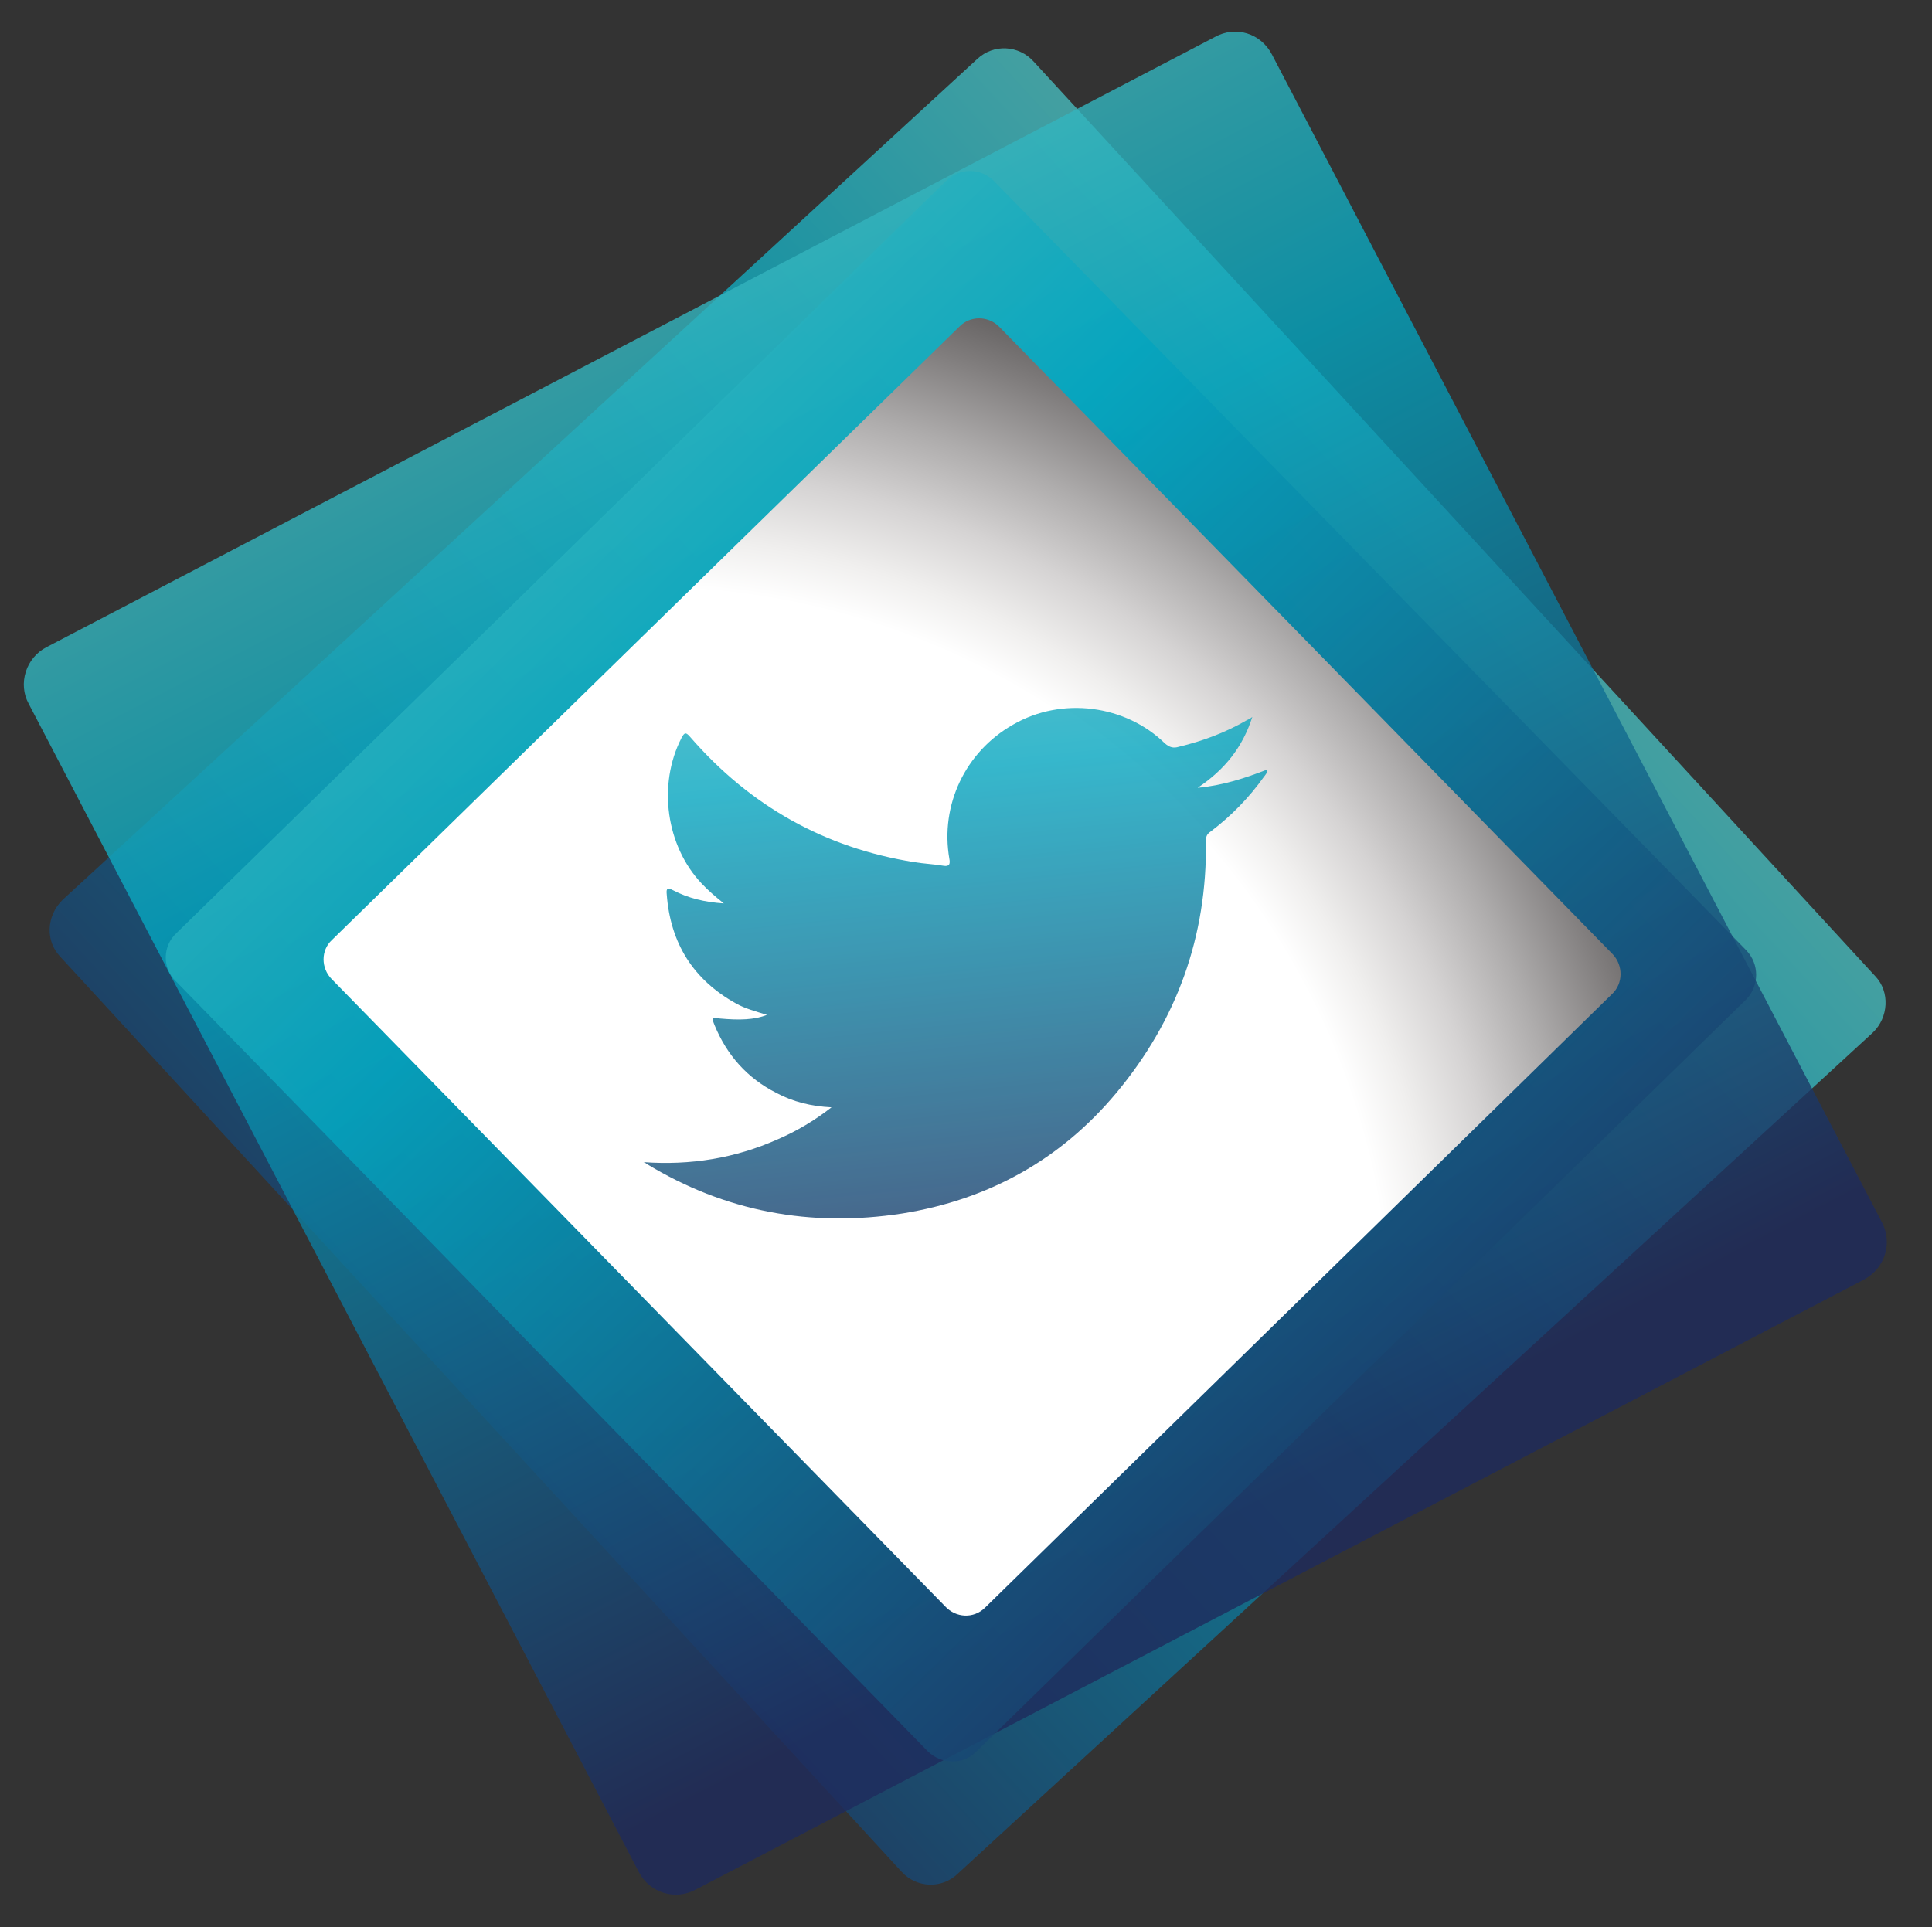
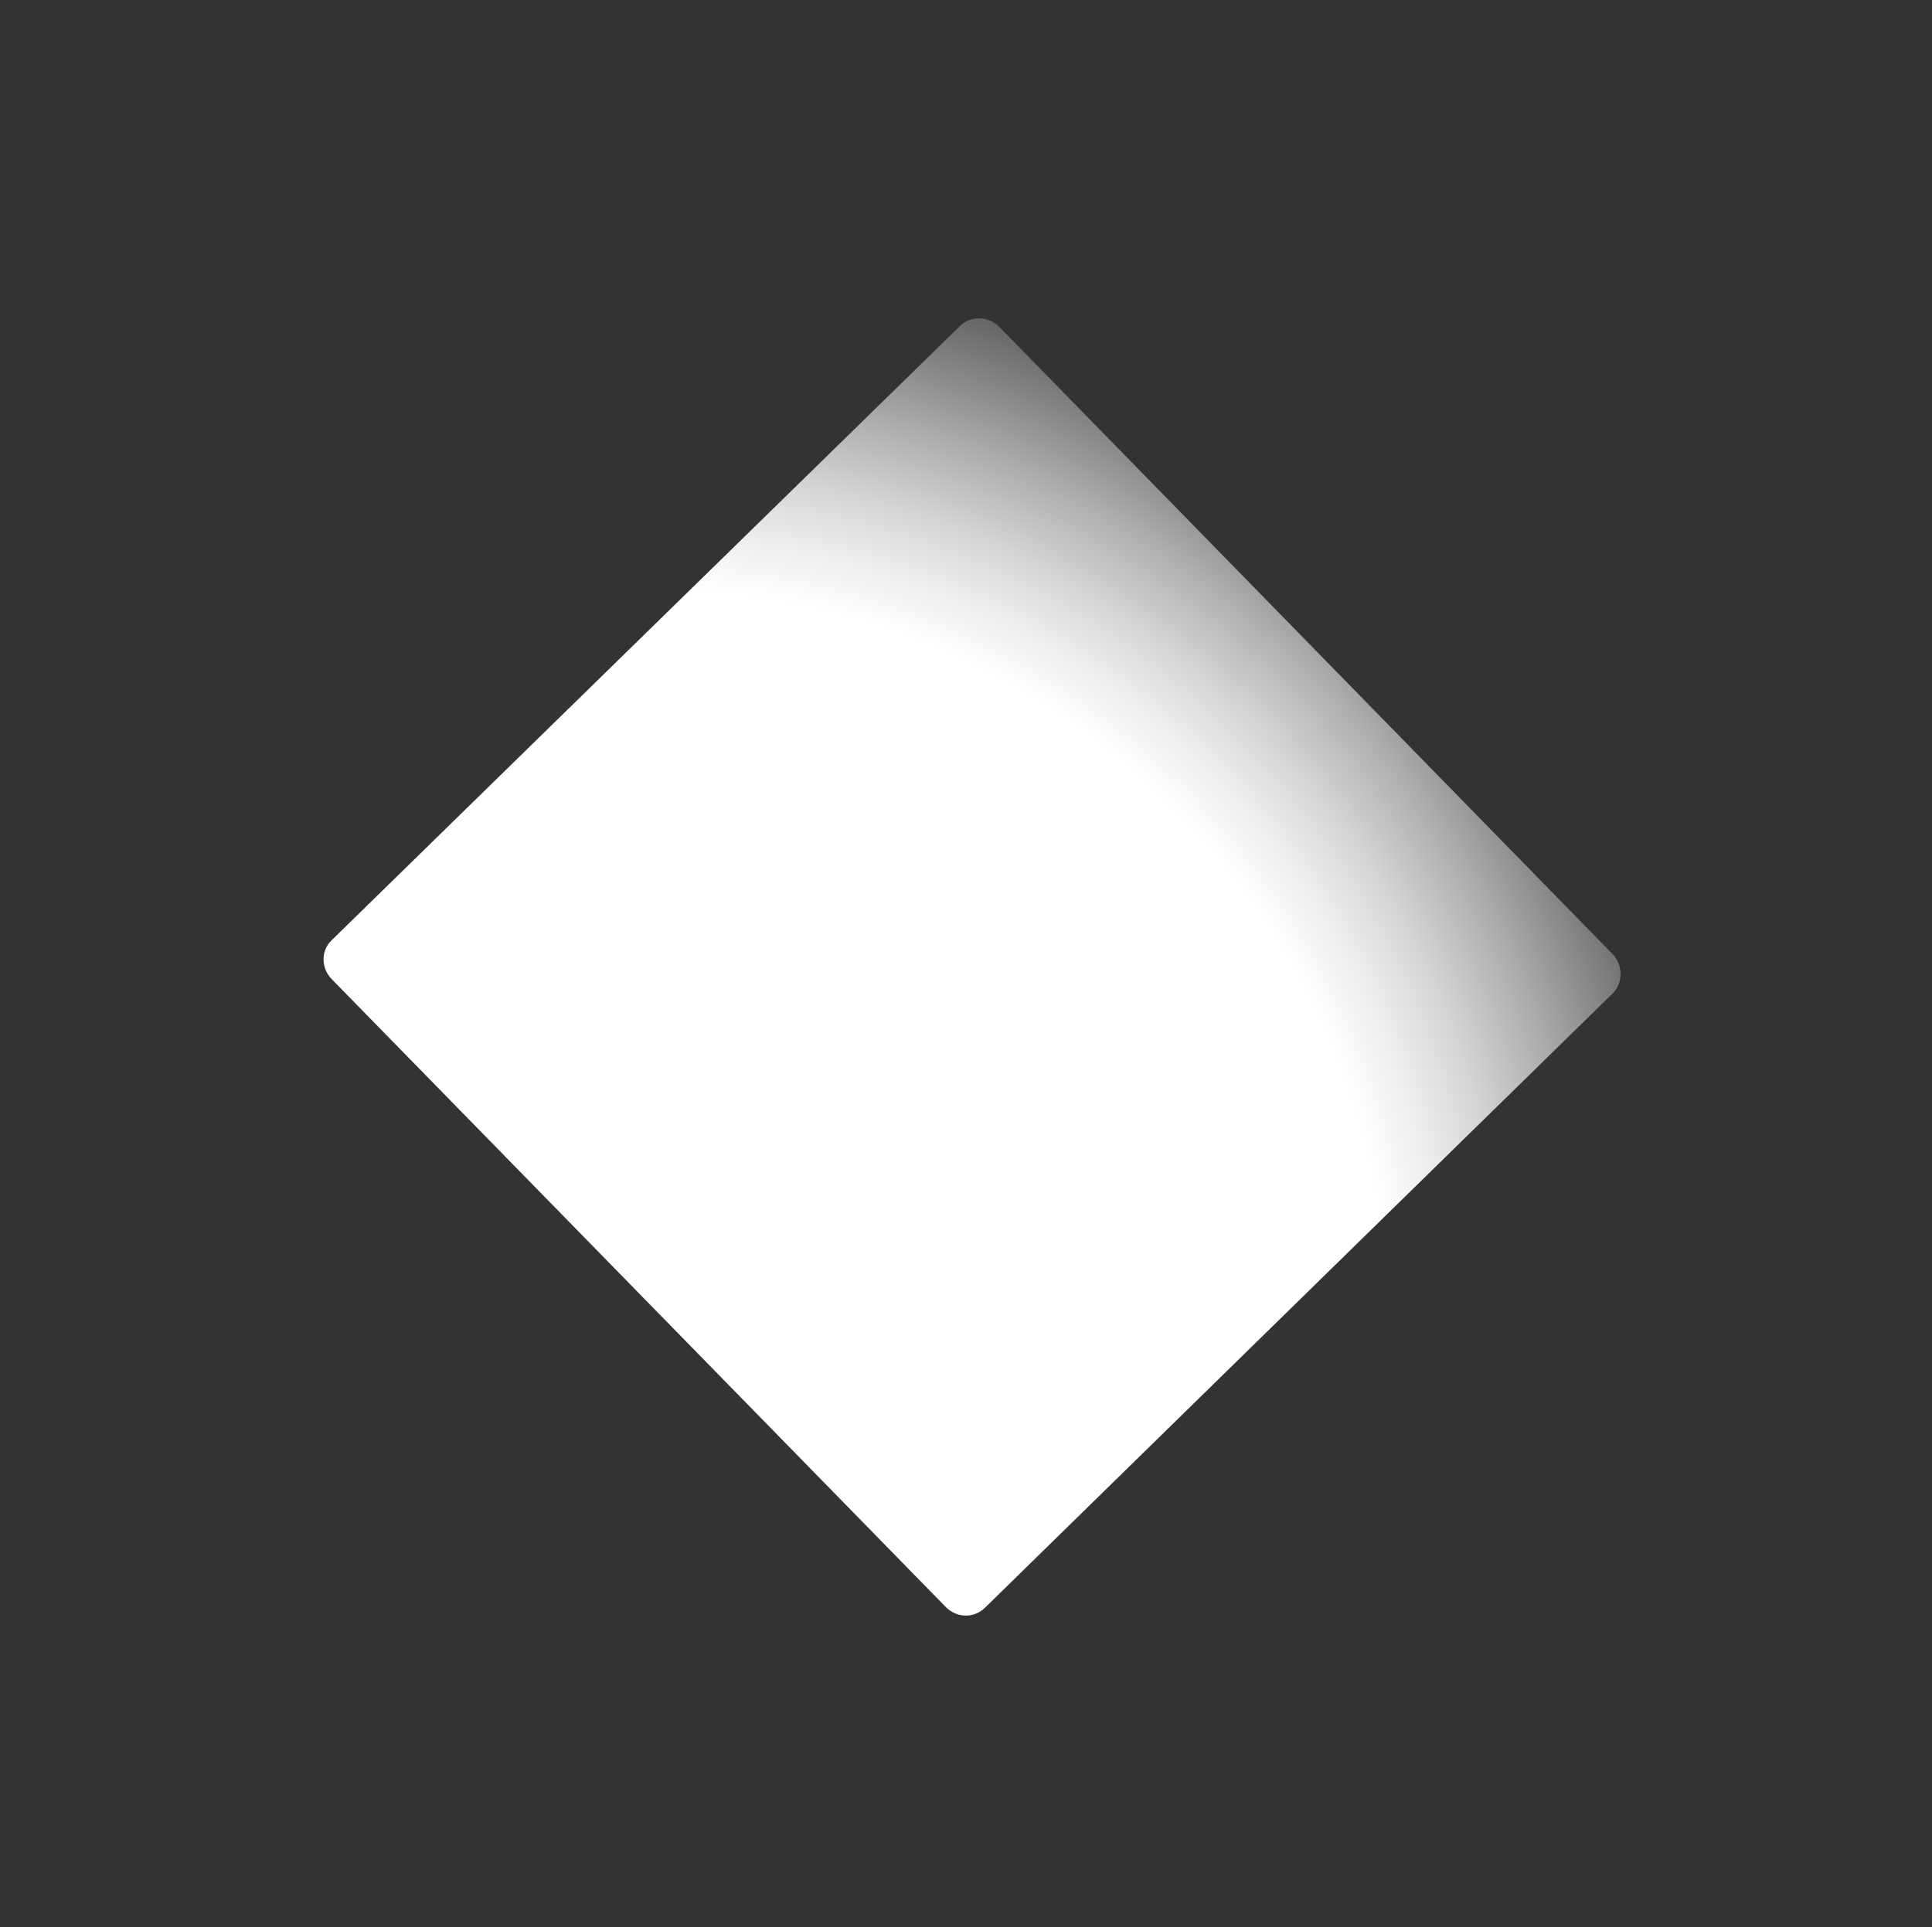
<svg xmlns="http://www.w3.org/2000/svg" version="1.0" id="Layer_1" x="0px" y="0px" width="35px" height="34.917px" viewBox="0 0 35 34.917" enable-background="new 0 0 35 34.917" xml:space="preserve">
  <rect x="0" y="0" width="35" height="34.917" fill="#333333" stroke="none" />
  <g>
    <g>
      <g>
        <linearGradient id="SVGID_1_" gradientUnits="userSpaceOnUse" x1="-92.465" y1="1674.741" x2="-56.942" y2="1674.741" gradientTransform="matrix(-0.736 0.677 -0.677 -0.736 1096.731 1300.178)">
          <stop offset="0" style="stop-color:#7ACBBC" />
          <stop offset="0.424" style="stop-color:#04A5BF" />
          <stop offset="0.988" style="stop-color:#1E2A5C" />
        </linearGradient>
-         <path opacity="0.8" fill="url(#SVGID_1_)" d="M1.09,17.333c-0.272-0.286-0.25-0.738,0.044-1.029L17.706,1.067     c0.294-0.274,0.75-0.25,1.02,0.049l15.251,16.577c0.262,0.279,0.238,0.743-0.049,1.017L17.349,33.951     c-0.281,0.274-0.743,0.262-1.015-0.036L1.09,17.333z" />
        <linearGradient id="SVGID_2_" gradientUnits="userSpaceOnUse" x1="-625.707" y1="739.336" x2="-592.997" y2="739.336" gradientTransform="matrix(0.463 0.886 -0.886 0.463 952.364 210.907)">
          <stop offset="0" style="stop-color:#7ACBBC" />
          <stop offset="0.424" style="stop-color:#04A5BF" />
          <stop offset="0.988" style="stop-color:#1E2A5C" />
        </linearGradient>
-         <path opacity="0.8" fill="url(#SVGID_2_)" d="M12.605,34.237c-0.371,0.201-0.83,0.063-1.029-0.311L0.52,12.752     c-0.199-0.362-0.051-0.835,0.325-1.027L22.008,0.671c0.379-0.211,0.835-0.066,1.034,0.316l11.051,21.16     c0.199,0.379,0.053,0.84-0.33,1.041L12.605,34.237z" />
        <linearGradient id="SVGID_3_" gradientUnits="userSpaceOnUse" x1="-574.635" y1="488.558" x2="-536.926" y2="488.558" gradientTransform="matrix(0.699 0.715 -0.715 0.699 753.18 71.198)">
          <stop offset="0" style="stop-color:#7ACBBC" />
          <stop offset="0.424" style="stop-color:#04A5BF" />
          <stop offset="0.988" style="stop-color:#1E2A5C" />
        </linearGradient>
-         <path opacity="0.8" fill="url(#SVGID_3_)" d="M17.691,31.734c-0.243,0.25-0.636,0.238-0.882,0L3.185,17.779     c-0.245-0.233-0.245-0.636,0.012-0.872L17.131,3.286c0.243-0.25,0.638-0.25,0.881,0l13.624,13.933     c0.238,0.25,0.238,0.639,0,0.889L17.691,31.734z" />
      </g>
      <radialGradient id="SVGID_4_" cx="23.064" cy="22.787" r="53.655" gradientTransform="matrix(1 0.017 -0.017 1 -10.973 0.955)" gradientUnits="userSpaceOnUse">
        <stop offset="0.251" style="stop-color:#FFFFFF" />
        <stop offset="0.268" style="stop-color:#F0EFEE" />
        <stop offset="0.291" style="stop-color:#D5D3D3" />
        <stop offset="0.317" style="stop-color:#AEACAC" />
        <stop offset="0.345" style="stop-color:#807D7D" />
        <stop offset="0.376" style="stop-color:#504D4D" />
        <stop offset="0.408" style="stop-color:#1F1E1E" />
        <stop offset="0.421" style="stop-color:#010101" />
      </radialGradient>
      <path fill="url(#SVGID_4_)" d="M17.844,29.131c-0.206,0.202-0.527,0.185-0.721-0.024L6.011,17.743    c-0.199-0.201-0.199-0.524,0-0.709L17.385,5.913c0.194-0.194,0.515-0.194,0.714,0.005l11.119,11.374    c0.189,0.202,0.189,0.529-0.014,0.719L17.844,29.131z" />
    </g>
    <g opacity="0.8">
      <g>
        <g>
          <linearGradient id="SVGID_5_" gradientUnits="userSpaceOnUse" x1="16.18" y1="6.512" x2="17.983" y2="24.129">
            <stop offset="0" style="stop-color:#7ACBBC" />
            <stop offset="0.424" style="stop-color:#04A5BF" />
            <stop offset="0.988" style="stop-color:#1E2A5C" />
          </linearGradient>
-           <path fill-rule="evenodd" clip-rule="evenodd" fill="url(#SVGID_5_)" d="M11.658,21.057c0.845,0.061,1.658-0.068,2.435-0.415      c0.338-0.146,0.658-0.335,0.971-0.578c-0.371-0.019-0.699-0.1-1.002-0.262c-0.525-0.267-0.893-0.682-1.117-1.226      c-0.054-0.138-0.054-0.138,0.099-0.121c0.355,0.032,0.626,0.024,0.85-0.066c-0.204-0.063-0.391-0.112-0.556-0.204      c-0.78-0.432-1.195-1.095-1.26-1.986c-0.012-0.109,0.021-0.117,0.116-0.068c0.274,0.143,0.573,0.216,0.918,0.238      c-0.156-0.126-0.284-0.236-0.398-0.357c-0.648-0.682-0.803-1.794-0.369-2.639c0.056-0.109,0.083-0.109,0.165-0.012      c1.08,1.243,2.432,2.003,4.052,2.26c0.175,0.029,0.355,0.036,0.53,0.066c0.111,0.019,0.124-0.036,0.106-0.129      c-0.168-0.969,0.287-1.937,1.158-2.43c0.879-0.507,2.03-0.359,2.748,0.342c0.083,0.073,0.155,0.092,0.253,0.061      c0.432-0.104,0.845-0.257,1.233-0.483c0.024-0.01,0.058-0.024,0.097-0.058c-0.175,0.549-0.5,0.957-0.99,1.284      c0.456-0.041,0.865-0.177,1.253-0.328c0.014,0.061-0.029,0.095-0.054,0.131c-0.267,0.374-0.587,0.704-0.961,0.988      c-0.078,0.051-0.092,0.104-0.088,0.189c0.019,1.712-0.525,3.231-1.622,4.547c-1.012,1.214-2.321,1.937-3.882,2.187      c-1.654,0.255-3.205-0.032-4.635-0.903C11.692,21.069,11.68,21.064,11.658,21.057z" />
        </g>
      </g>
    </g>
  </g>
</svg>